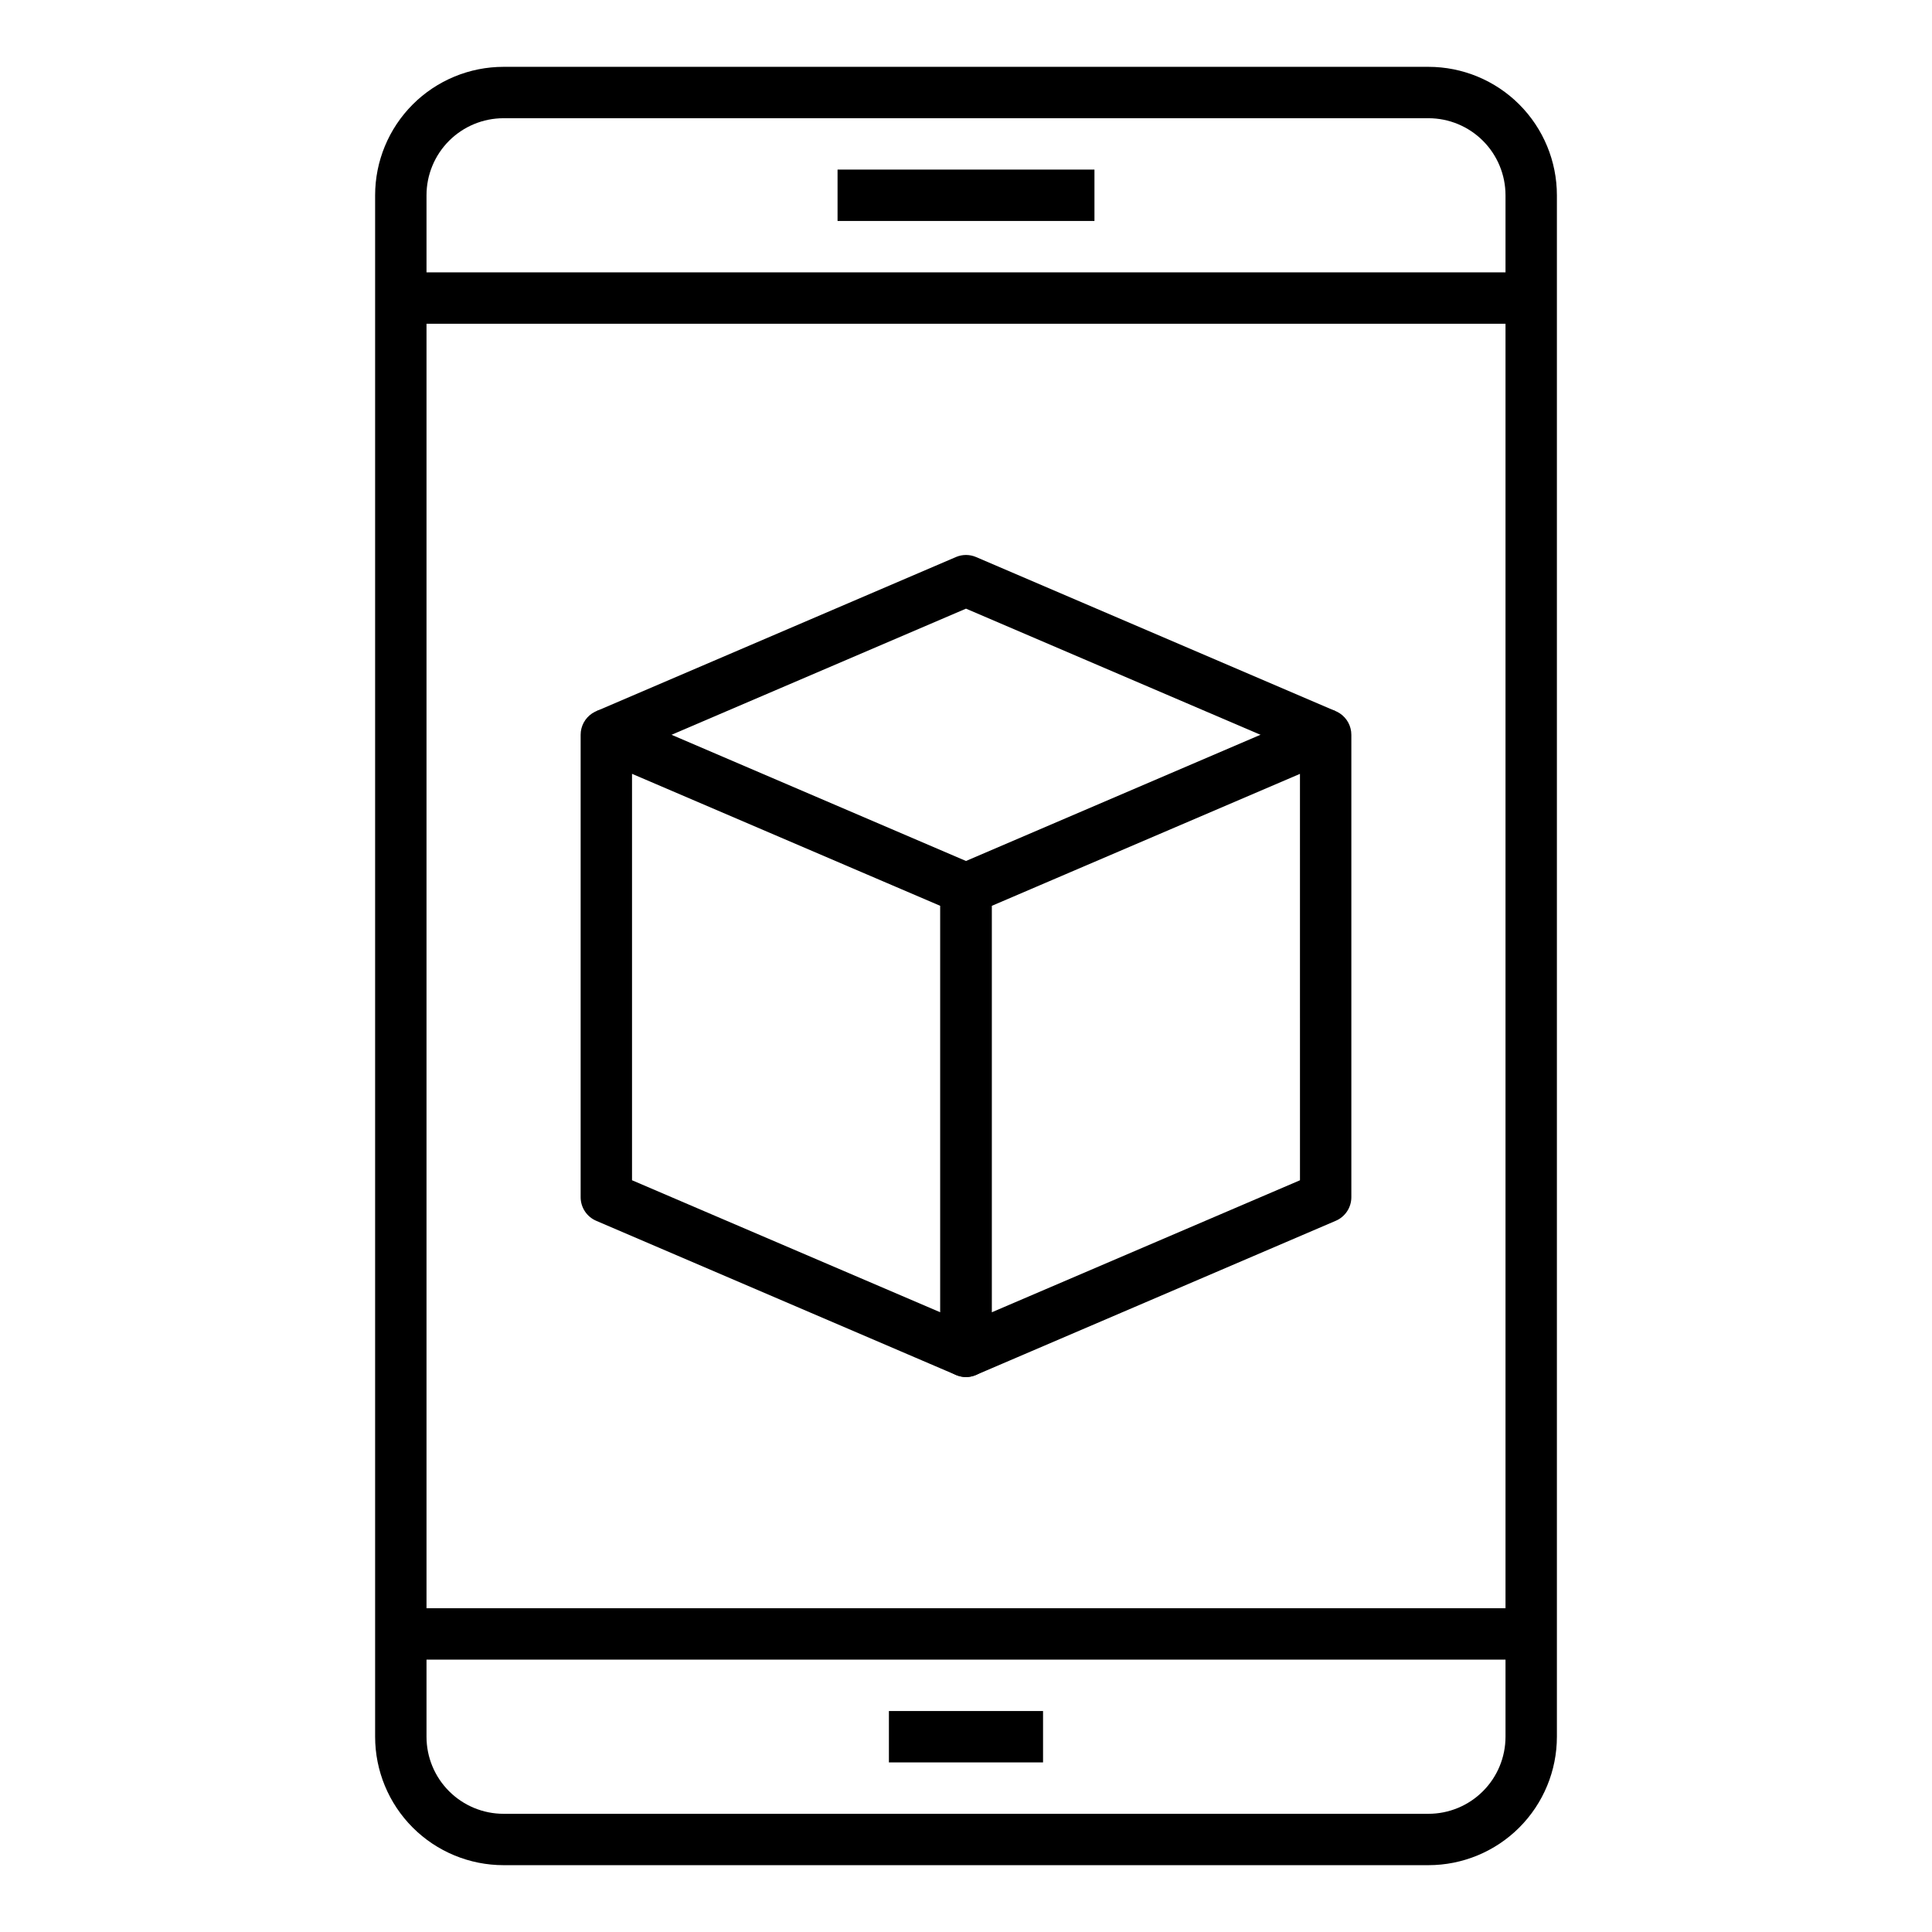
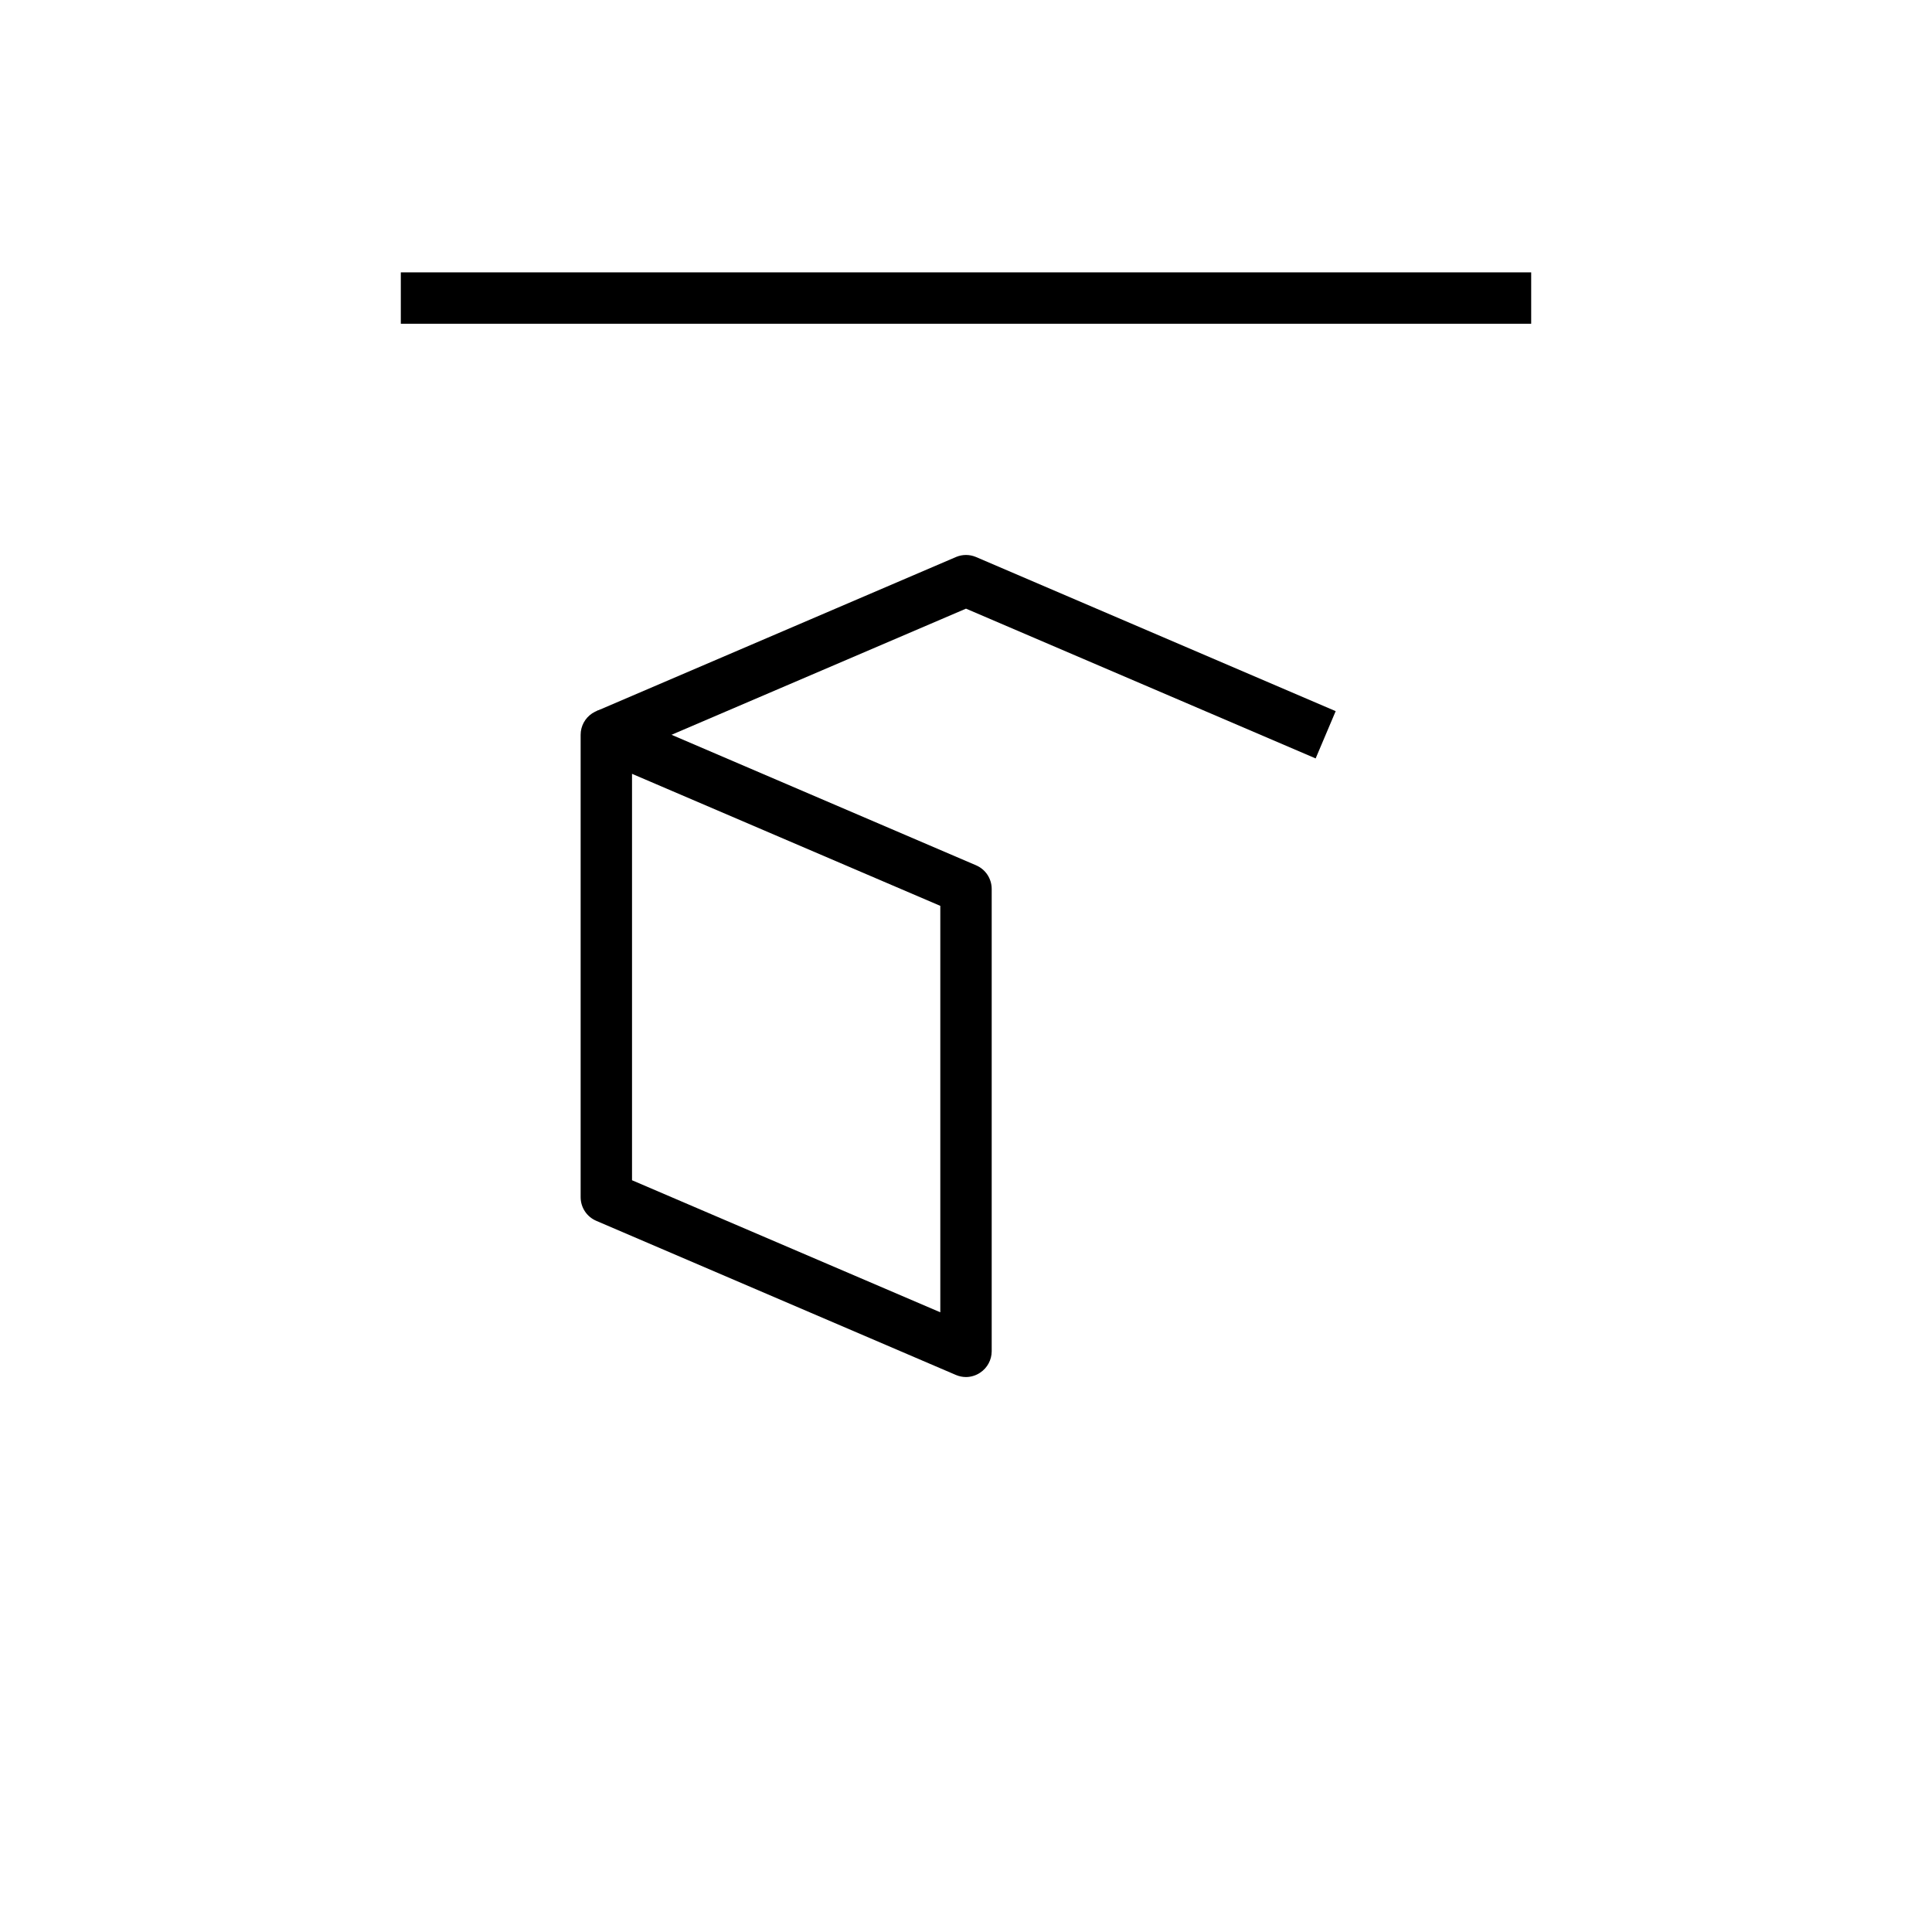
<svg xmlns="http://www.w3.org/2000/svg" fill="#000000" width="800px" height="800px" version="1.1" viewBox="144 144 512 512">
  <g>
-     <path d="m522.55 638.29h-245.1c-9.027 0-17.688-3.586-24.07-9.969-6.383-6.383-9.969-15.043-9.969-24.07v-408.5c0-9.027 3.586-17.684 9.969-24.07 6.383-6.383 15.043-9.969 24.07-9.969h245.1c9.027 0 17.688 3.586 24.07 9.969 6.383 6.387 9.973 15.043 9.973 24.07v408.5c0 9.027-3.59 17.688-9.973 24.07-6.383 6.383-15.043 9.969-24.07 9.969zm-245.1-462.96c-5.414 0-10.609 2.152-14.441 5.981-3.832 3.832-5.981 9.027-5.981 14.441v408.5c0 5.418 2.148 10.613 5.981 14.441 3.832 3.832 9.027 5.984 14.441 5.984h245.1c5.418 0 10.613-2.152 14.441-5.984 3.832-3.828 5.984-9.023 5.984-14.441v-408.5c0-5.414-2.152-10.609-5.984-14.441-3.828-3.828-9.023-5.981-14.441-5.981z" />
-     <path d="m250.22 570.2h299.56v13.617h-299.56z" />
-     <path d="m379.57 597.44h40.848v13.617h-40.848z" />
    <path d="m250.22 216.18h299.56v13.617h-299.56z" />
-     <path d="m365.96 188.94h68.082v13.617h-68.082z" />
    <path d="m400 508.93c-0.914 0-1.816-0.188-2.656-0.543l-95.316-40.848v-0.004c-2.516-1.062-4.148-3.531-4.152-6.262v-122.55c0-2.281 1.148-4.41 3.051-5.672 1.902-1.258 4.312-1.48 6.414-0.59l95.316 40.848h-0.004c2.516 1.066 4.152 3.531 4.156 6.266v122.55c-0.012 2.277-1.164 4.398-3.066 5.652-1.105 0.742-2.41 1.145-3.742 1.156zm-88.508-52.152 81.699 34.996v-107.71l-81.699-34.992z" />
-     <path d="m400 508.93c-1.336-0.012-2.637-0.414-3.746-1.156-1.902-1.254-3.051-3.375-3.062-5.652v-122.55c0-2.734 1.637-5.199 4.152-6.266l95.316-40.848c2.102-0.891 4.508-0.668 6.41 0.59 1.906 1.262 3.051 3.391 3.051 5.672v122.55c0 2.731-1.637 5.199-4.152 6.262l-95.316 40.848v0.004c-0.84 0.355-1.742 0.543-2.652 0.543zm6.809-124.86v107.71l81.699-34.996-0.004-107.7z" />
    <path d="m492.66 344.99-92.66-39.691-92.66 39.691-5.309-12.527 95.316-40.848h-0.004c1.695-0.723 3.613-0.723 5.309 0l95.316 40.848z" />
  </g>
</svg>